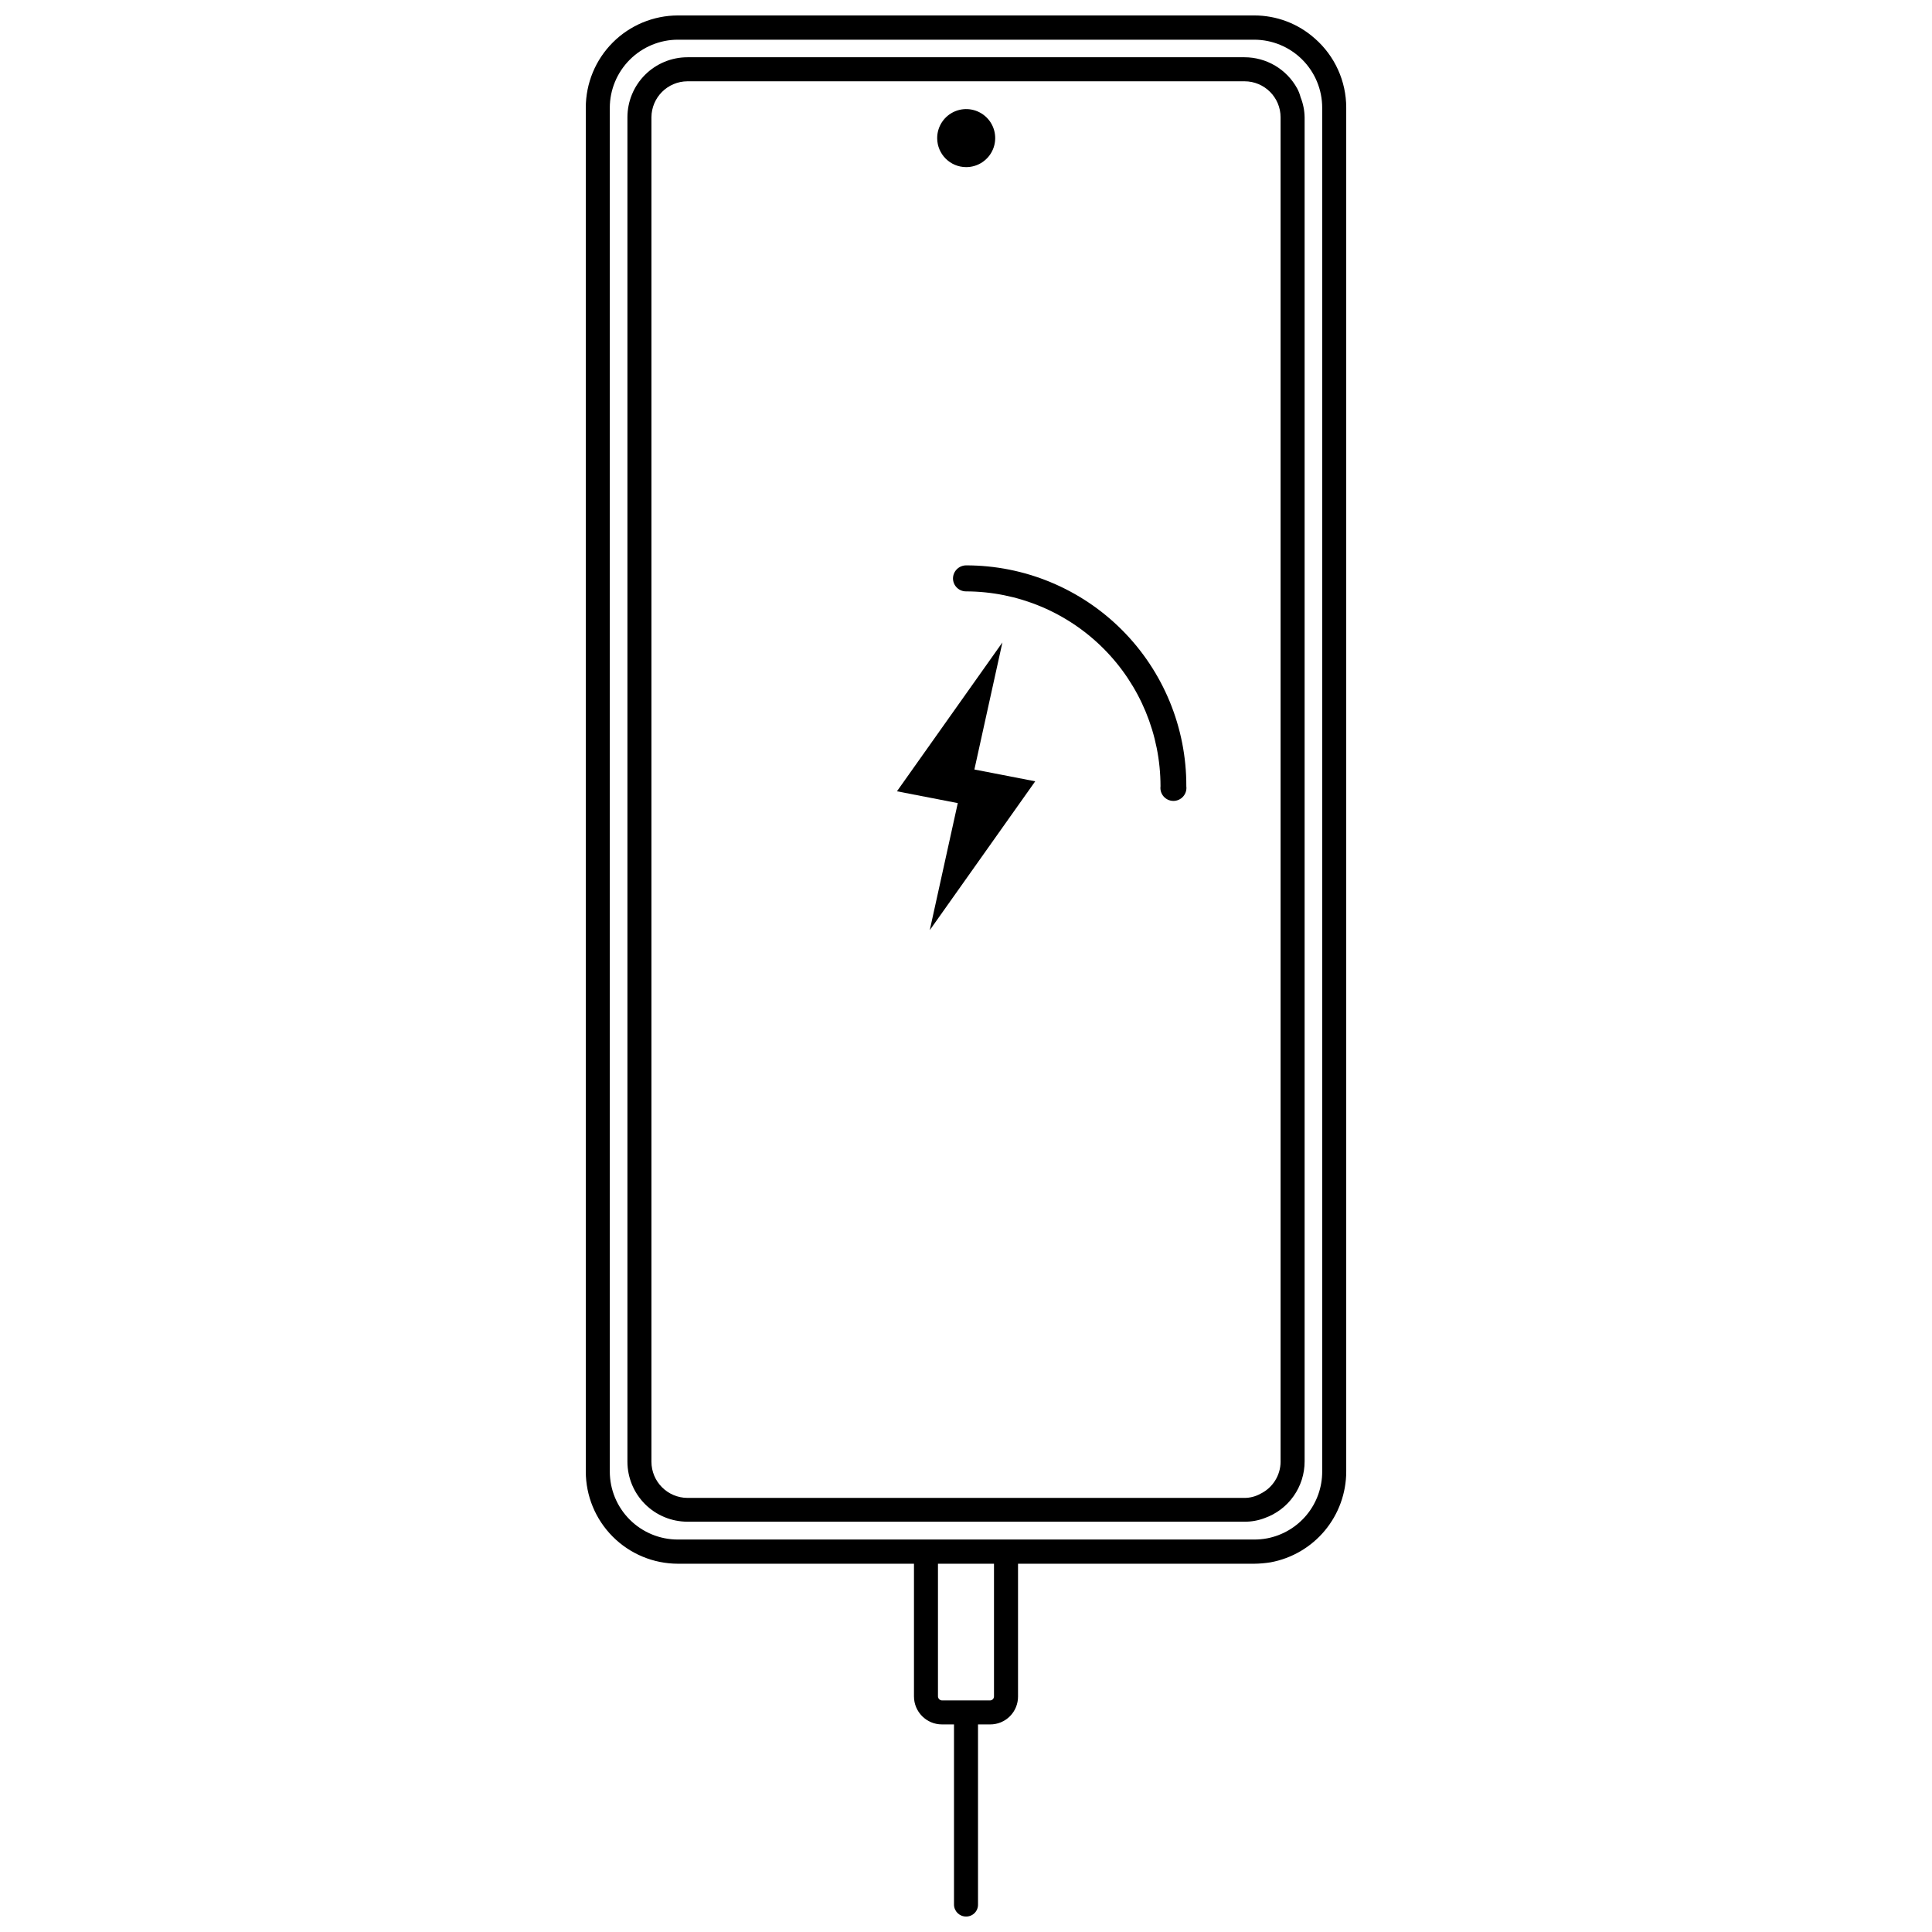
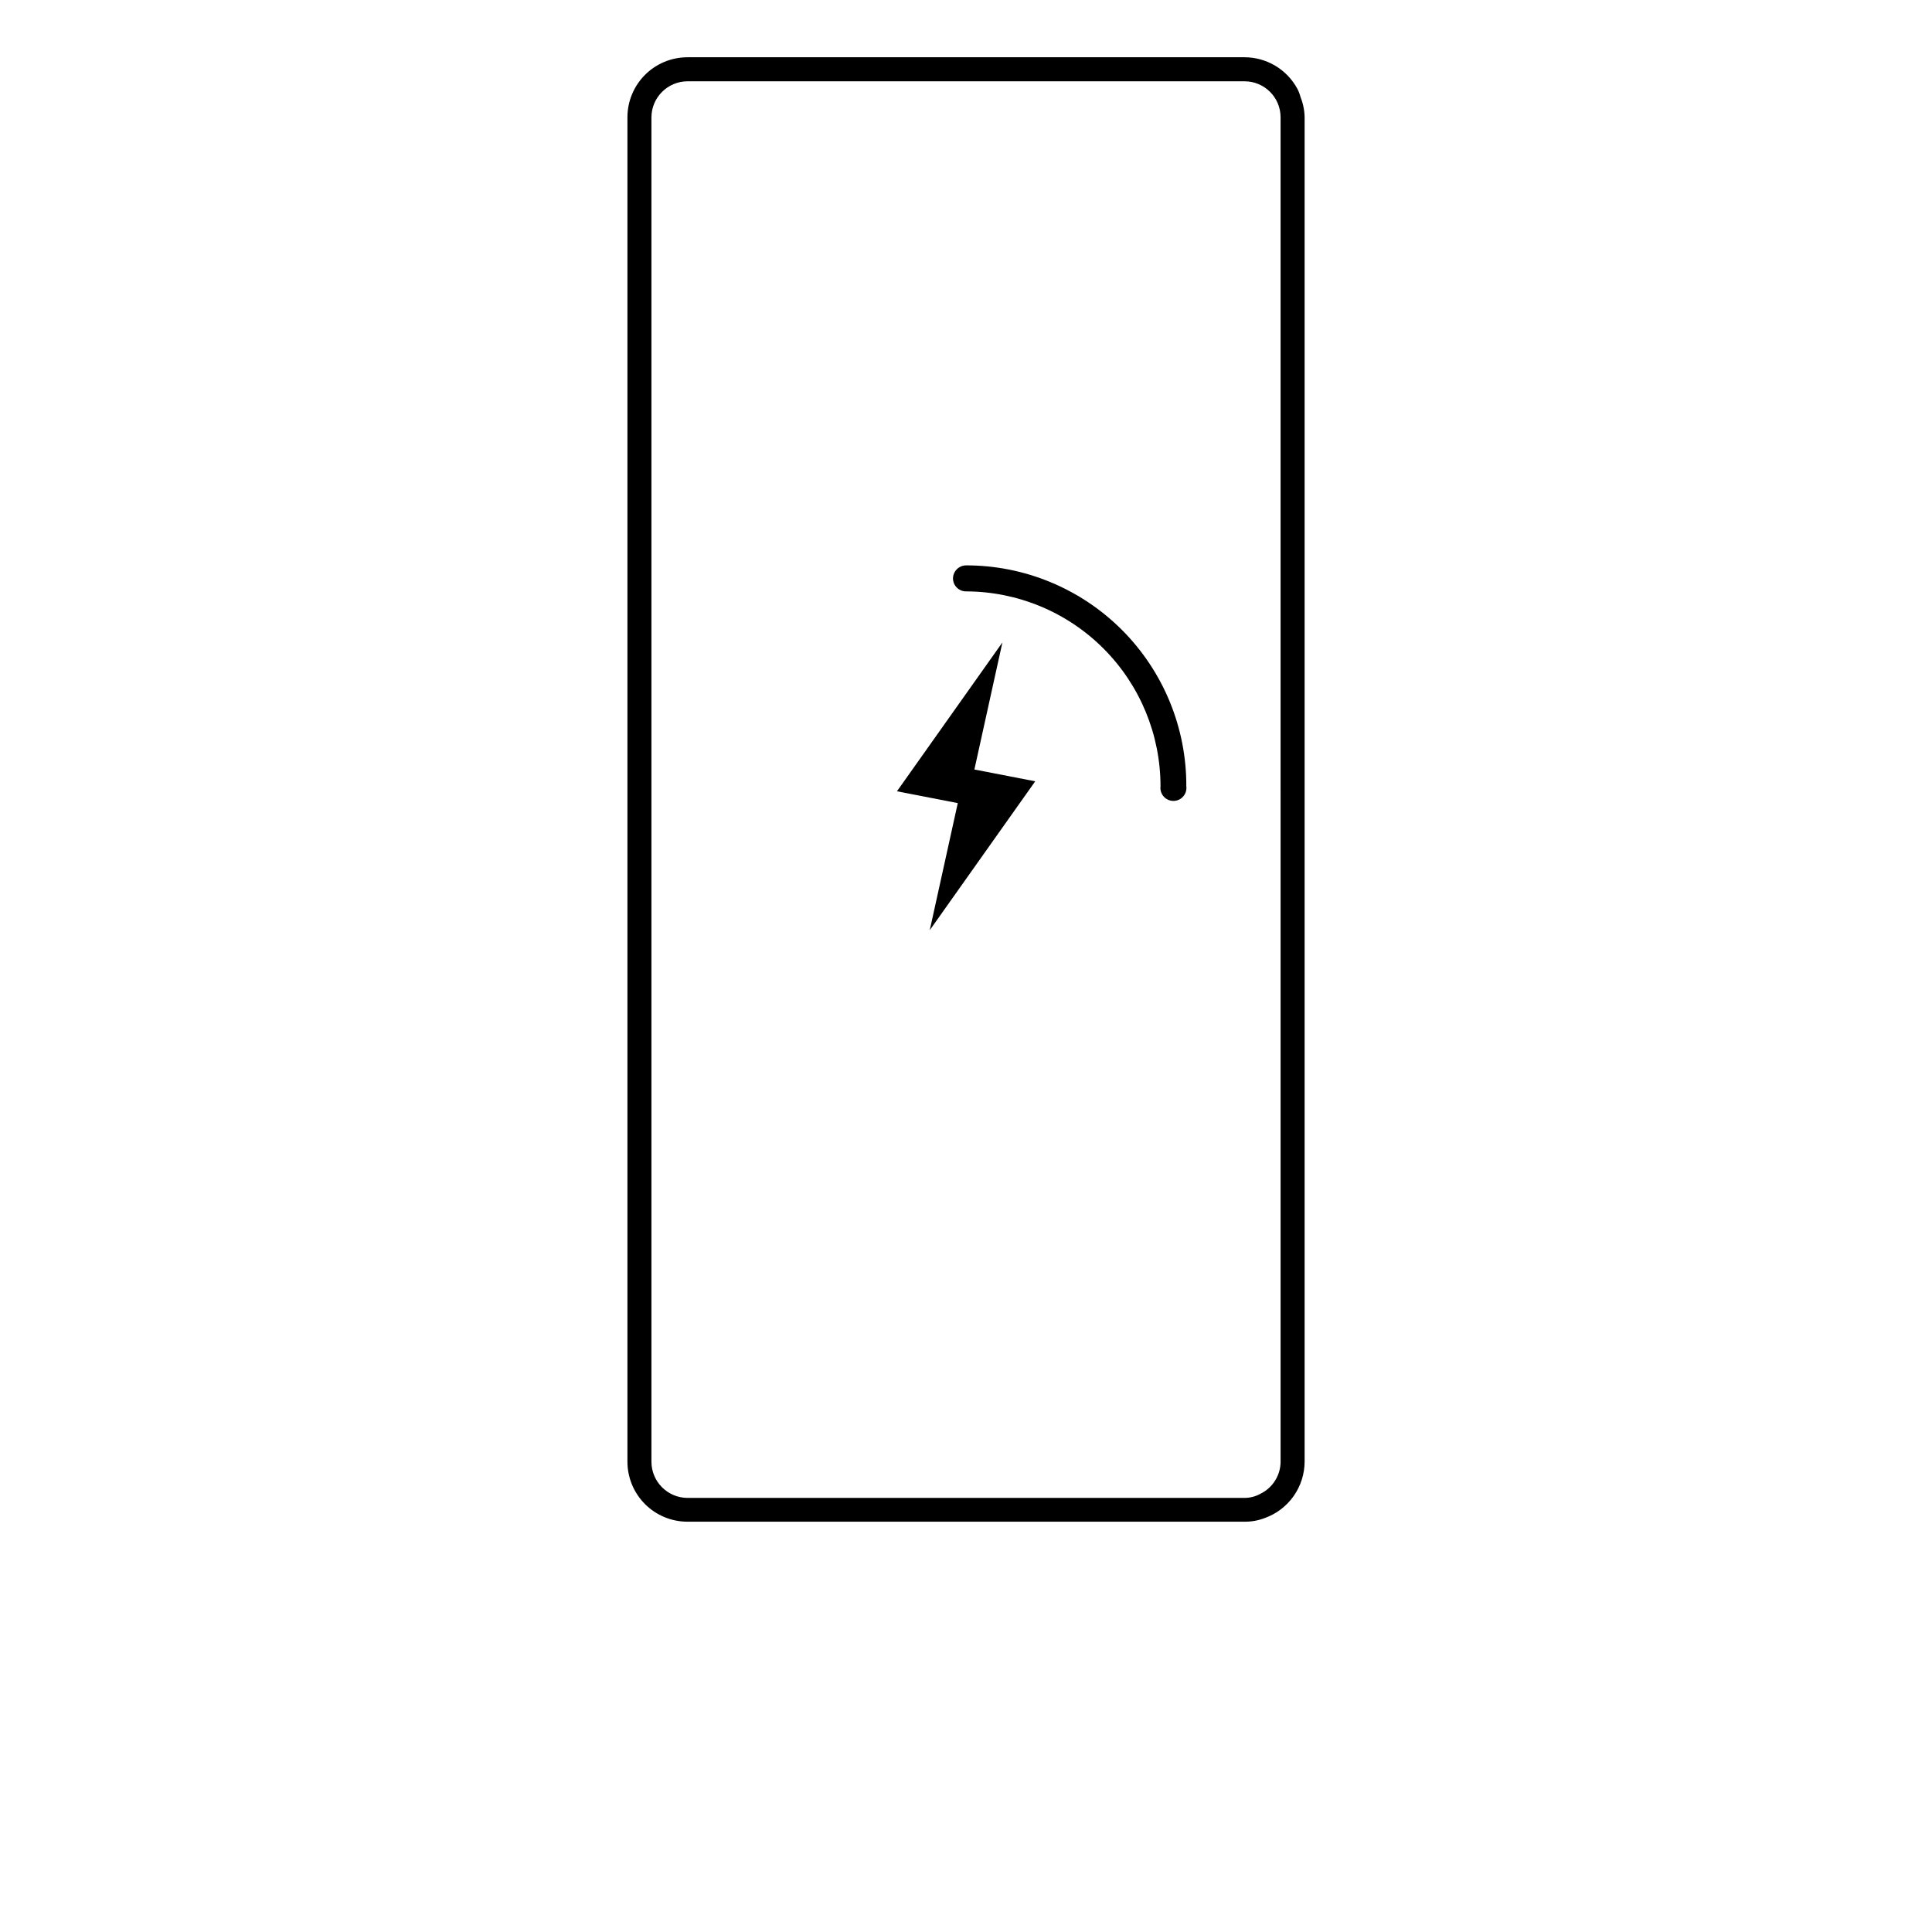
<svg xmlns="http://www.w3.org/2000/svg" width="800px" height="800px" version="1.1" viewBox="144 144 512 512">
  <defs>
    <clipPath id="a">
-       <path d="m299 148.09h202v503.81h-202z" />
-     </clipPath>
+       </clipPath>
  </defs>
-   <path d="m400 188.29c3.117 0.02 5.941-1.844 7.144-4.723 1.203-2.879 0.551-6.199-1.656-8.406-2.207-2.203-5.527-2.859-8.402-1.656-2.879 1.203-4.746 4.027-4.723 7.148 0.027 4.207 3.43 7.606 7.637 7.637z" />
  <g clip-path="url(#a)">
-     <path d="m492.43 154.19c-4.422-3.941-10.145-6.109-16.066-6.098h-152.73c-6.477 0.016-12.68 2.598-17.254 7.18-4.574 4.582-7.141 10.793-7.141 17.27v361.41c0 6.477 2.566 12.688 7.141 17.27 4.574 4.586 10.777 7.168 17.254 7.18h62.578v35.16c0 4.102 3.324 7.426 7.422 7.426h3.184v47.73c0 1.758 1.426 3.18 3.184 3.18 0.848 0.016 1.664-0.316 2.266-0.914 0.598-0.602 0.93-1.418 0.914-2.266v-47.73h3.184c1.973 0.016 3.871-0.762 5.266-2.16 1.395-1.395 2.172-3.293 2.156-5.266v-35.16h62.582c1.453-0.016 2.91-0.141 4.348-0.371 5.625-1.039 10.711-4.016 14.375-8.414 3.66-4.398 5.668-9.941 5.672-15.664v-361.41c0.004-7.031-3.031-13.723-8.328-18.352zm-85.012 439.38c0 0.281-0.109 0.551-0.309 0.75-0.199 0.199-0.469 0.312-0.75 0.312h-12.73c-0.574-0.027-1.031-0.488-1.059-1.062v-35.16h14.848zm86.977-59.609c0.012 4.191-1.438 8.254-4.102 11.488-2.66 3.234-6.371 5.434-10.484 6.227-1.137 0.215-2.289 0.32-3.445 0.316h-152.73c-4.785 0-9.371-1.898-12.75-5.281-3.383-3.379-5.281-7.965-5.281-12.75v-361.41c0.012-4.777 1.918-9.355 5.297-12.734 3.379-3.379 7.957-5.285 12.734-5.297h152.73c4.781 0 9.367 1.898 12.75 5.281 3.379 3.379 5.281 7.965 5.281 12.75z" />
+     <path d="m492.43 154.19c-4.422-3.941-10.145-6.109-16.066-6.098h-152.73c-6.477 0.016-12.68 2.598-17.254 7.18-4.574 4.582-7.141 10.793-7.141 17.27v361.41c0 6.477 2.566 12.688 7.141 17.27 4.574 4.586 10.777 7.168 17.254 7.18h62.578v35.16c0 4.102 3.324 7.426 7.422 7.426h3.184v47.73c0 1.758 1.426 3.18 3.184 3.18 0.848 0.016 1.664-0.316 2.266-0.914 0.598-0.602 0.93-1.418 0.914-2.266v-47.73h3.184c1.973 0.016 3.871-0.762 5.266-2.16 1.395-1.395 2.172-3.293 2.156-5.266v-35.16h62.582c1.453-0.016 2.91-0.141 4.348-0.371 5.625-1.039 10.711-4.016 14.375-8.414 3.66-4.398 5.668-9.941 5.672-15.664v-361.41c0.004-7.031-3.031-13.723-8.328-18.352zm-85.012 439.38c0 0.281-0.109 0.551-0.309 0.75-0.199 0.199-0.469 0.312-0.75 0.312h-12.73c-0.574-0.027-1.031-0.488-1.059-1.062v-35.16h14.848zm86.977-59.609c0.012 4.191-1.438 8.254-4.102 11.488-2.66 3.234-6.371 5.434-10.484 6.227-1.137 0.215-2.289 0.32-3.445 0.316h-152.73v-361.41c0.012-4.777 1.918-9.355 5.297-12.734 3.379-3.379 7.957-5.285 12.734-5.297h152.73c4.781 0 9.367 1.898 12.75 5.281 3.379 3.379 5.281 7.965 5.281 12.75z" />
  </g>
  <path d="m487.77 167.45c-1.367-2.5-3.387-4.59-5.84-6.047-2.453-1.453-5.254-2.223-8.105-2.227h-147.64c-4.219 0-8.266 1.68-11.25 4.66-2.981 2.984-4.66 7.031-4.66 11.25v356.27c0 4.219 1.68 8.266 4.66 11.25 2.984 2.984 7.031 4.66 11.25 4.66h147.64c1.812 0.02 3.609-0.305 5.305-0.953 3.102-1.098 5.789-3.129 7.688-5.82 1.898-2.688 2.918-5.898 2.918-9.188v-356.22c-0.027-1.816-0.387-3.613-1.062-5.301-0.207-0.812-0.508-1.594-0.902-2.336zm-4.402 363.91h0.004c-0.016 3.606-2.07 6.894-5.305 8.484-1.328 0.746-2.828 1.133-4.348 1.117h-147.54c-5.277-0.031-9.543-4.32-9.543-9.602v-356.27c0.027-5.258 4.285-9.516 9.543-9.543h147.64c5.273 0 9.547 4.273 9.547 9.543z" />
  <path d="m400 293.83c-1.895 0.027-3.422 1.555-3.449 3.445 0 1.906 1.543 3.449 3.449 3.449 13.68 0.027 26.789 5.481 36.453 15.164 9.664 9.684 15.094 22.809 15.094 36.488-0.125 0.98 0.18 1.969 0.836 2.707 0.656 0.742 1.594 1.168 2.582 1.168 0.992 0 1.93-0.426 2.586-1.168 0.656-0.738 0.961-1.727 0.836-2.707 0.059-15.516-6.07-30.418-17.027-41.406-10.961-10.988-25.844-17.156-41.359-17.141z" />
  <path d="m409.65 314.25-27.949 39.453 16.121 3.129-7.426 33.676 27.949-39.453-16.121-3.129z" />
</svg>